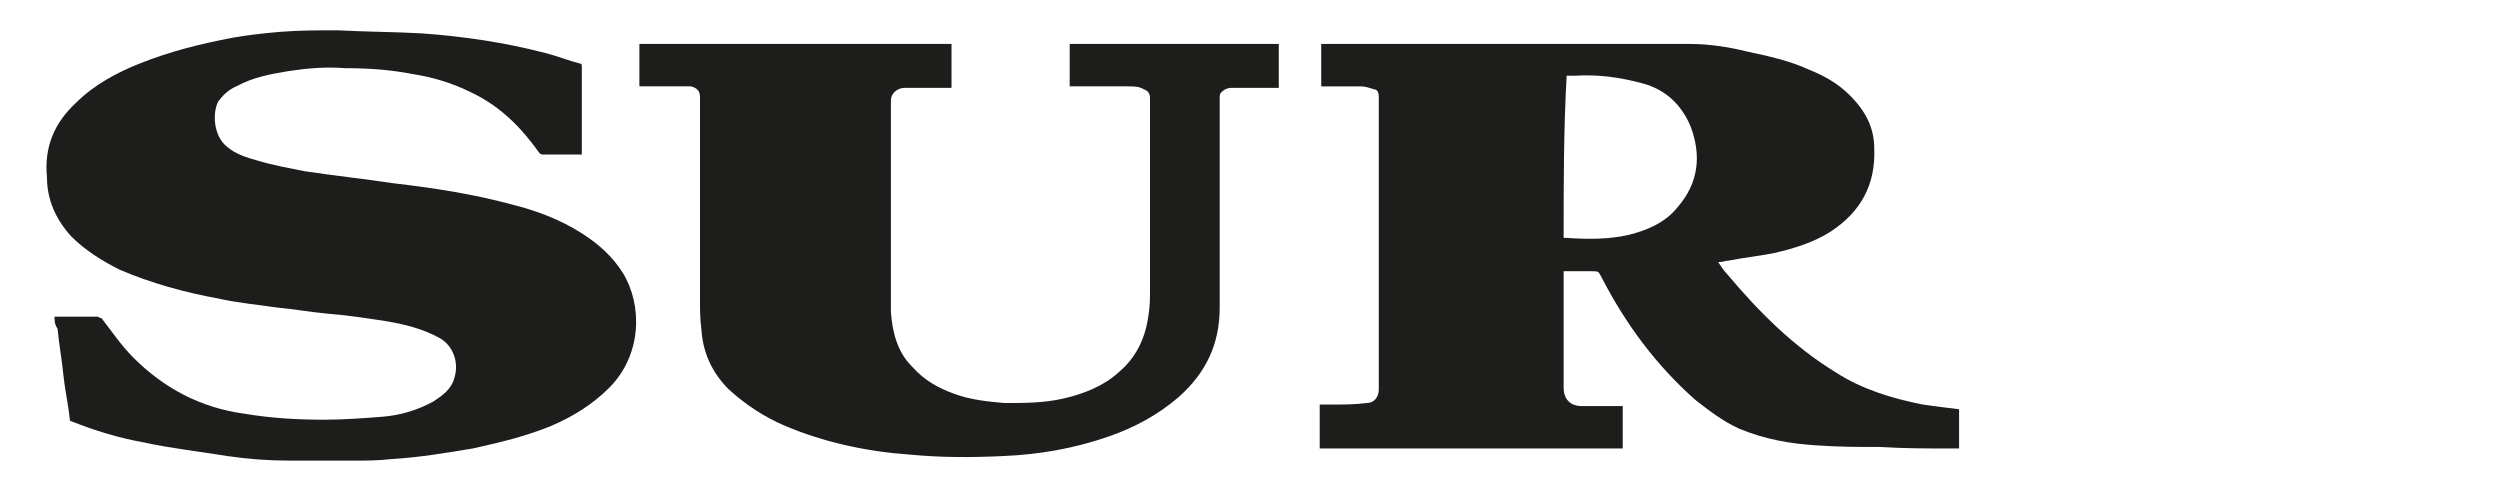
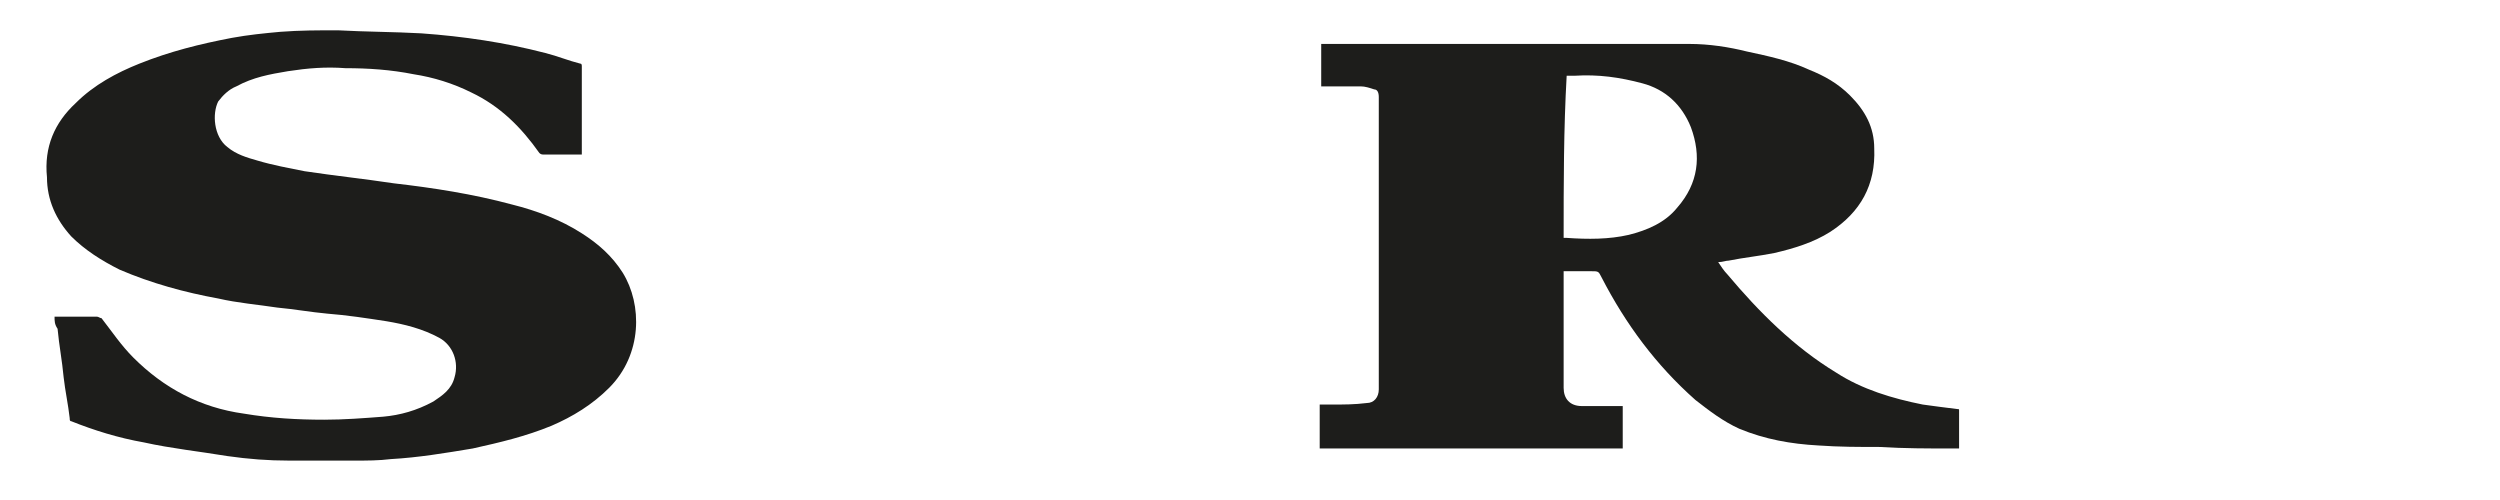
<svg xmlns="http://www.w3.org/2000/svg" version="1.1" id="Capa_1" x="0px" y="0px" viewBox="0 0 165 33" style="enable-background:new 0 0 165 33;" xml:space="preserve">
  <style type="text/css">
	.st0{fill-rule:evenodd;clip-rule:evenodd;fill:#1D1D1B;}
</style>
  <g>
    <path class="st0" d="M103.2,15.7c0.1,0,0.1,0,0.2,0c1.4,0.1,2.8,0.1,4.1-0.2c1.2-0.3,2.4-0.8,3.2-1.8c1.4-1.6,1.6-3.4,0.9-5.3   c-0.6-1.5-1.7-2.5-3.2-2.9c-1.5-0.4-2.9-0.6-4.5-0.5c-0.2,0-0.4,0-0.5,0C103.2,8.5,103.2,12.1,103.2,15.7L103.2,15.7z M103.2,17.9   c0,0.4,0,0.8,0,1.2c0,2.2,0,4.3,0,6.5c0,0.7,0.4,1.2,1.2,1.2c0.8,0,1.7,0,2.5,0c0.1,0,0.1,0,0.2,0c0,1,0,1.9,0,2.8   c-6.7,0-13.3,0-20,0c0-1,0-1.9,0-2.9c0.3,0,0.6,0,0.8,0c0.8,0,1.5,0,2.3-0.1c0.5,0,0.8-0.4,0.8-0.9c0-6.4,0-12.9,0-19.3   c0-0.3-0.1-0.5-0.3-0.5c-0.3-0.1-0.6-0.2-0.9-0.2c-0.8,0-1.6,0-2.4,0c-0.1,0-0.1,0-0.2,0c0-0.9,0-1.9,0-2.8c0.1,0,0.2,0,0.2,0   c1.8,0,3.6,0,5.4,0c3.2,0,6.4,0,9.6,0c1.1,0,2.1,0,3.2,0c2,0,3.9,0,5.9,0c1.3,0,2.6,0.2,3.8,0.5c1.4,0.3,2.8,0.6,4.1,1.2   c1,0.4,1.9,0.9,2.7,1.7c1,1,1.6,2.1,1.6,3.5c0.1,2.4-0.9,4.2-2.9,5.5c-1.1,0.7-2.4,1.1-3.7,1.4c-1,0.2-2,0.3-3,0.5   c-0.2,0-0.4,0.1-0.7,0.1c0.2,0.3,0.4,0.6,0.6,0.8c2.1,2.5,4.4,4.8,7.2,6.5c1.7,1.1,3.7,1.7,5.7,2.1c0.7,0.1,1.5,0.2,2.3,0.3   c0.1,0,0.1,0,0.1,0.1c0,0.8,0,1.6,0,2.5c-0.2,0-0.4,0-0.5,0c-1.6,0-3.1,0-4.7-0.1c-1.4,0-2.7,0-4.1-0.1c-1.8-0.1-3.5-0.4-5.2-1.1   c-1.1-0.5-2-1.2-2.9-1.9c-2.6-2.3-4.6-5-6.2-8.1c-0.2-0.4-0.2-0.4-0.7-0.4C104.4,17.9,103.8,17.9,103.2,17.9L103.2,17.9z" />
    <path class="st0" d="M3.6,20.9c0.1,0,0.1,0,0.2,0c0.9,0,1.7,0,2.6,0c0.1,0,0.2,0.1,0.3,0.1c0.7,0.9,1.3,1.8,2.1,2.6   c2,2,4.4,3.3,7.3,3.7c1.8,0.3,3.5,0.4,5.3,0.4c1.3,0,2.6-0.1,3.9-0.2c1.1-0.1,2.2-0.4,3.3-1c0.6-0.4,1.2-0.8,1.4-1.6   c0.3-1-0.1-2.1-1-2.6c-1.1-0.6-2.3-0.9-3.5-1.1c-1.3-0.2-2.6-0.4-3.9-0.5c-1.1-0.1-2.2-0.3-3.3-0.4c-1.3-0.2-2.6-0.3-3.9-0.6   c-2.2-0.4-4.4-1-6.5-1.9c-1.2-0.6-2.3-1.3-3.2-2.2c-1-1.1-1.6-2.4-1.6-3.9C2.9,9.7,3.6,8.1,5,6.8c1.2-1.2,2.7-2,4.2-2.6   c2-0.8,4-1.3,6.1-1.7c1.1-0.2,2.1-0.3,3.2-0.4C19.8,2,21,2,22.3,2c1.8,0.1,3.7,0.1,5.5,0.2c2.8,0.2,5.5,0.6,8.2,1.3   c0.8,0.2,1.5,0.5,2.3,0.7c0.1,0,0.1,0.1,0.1,0.2c0,1.9,0,3.8,0,5.7c0,0,0,0.1,0,0.1c-0.1,0-0.1,0-0.2,0c-0.8,0-1.5,0-2.3,0   c-0.1,0-0.2,0-0.3-0.1c-1.2-1.7-2.6-3.1-4.5-4c-1.2-0.6-2.5-1-3.8-1.2c-1.5-0.3-3-0.4-4.5-0.4c-1.3-0.1-2.5,0-3.8,0.2   c-1.2,0.2-2.3,0.4-3.4,1c-0.5,0.2-0.9,0.6-1.2,1C14,7.5,14.1,9,15,9.7c0.6,0.5,1.3,0.7,2,0.9c1,0.3,2.1,0.5,3.1,0.7   c2,0.3,3.9,0.5,5.9,0.8c2.6,0.3,5.2,0.7,7.8,1.4c1.6,0.4,3.2,1,4.6,1.9c1.1,0.7,2,1.5,2.7,2.6c1.3,2.1,1.3,5.4-0.9,7.6   c-1.1,1.1-2.4,1.9-3.8,2.5c-1.7,0.7-3.4,1.1-5.2,1.5c-1.8,0.3-3.6,0.6-5.4,0.7c-0.8,0.1-1.6,0.1-2.4,0.1c-1.4,0-2.9,0-4.3,0   c-1.4,0-2.7-0.1-4.1-0.3c-1.8-0.3-3.7-0.5-5.5-0.9c-1.7-0.3-3.3-0.8-4.8-1.4c-0.1,0-0.1-0.1-0.1-0.2c-0.1-0.9-0.3-1.8-0.4-2.7   c-0.1-1.1-0.3-2.1-0.4-3.2C3.6,21.4,3.6,21.2,3.6,20.9L3.6,20.9z" />
-     <path class="st0" d="M70.6,2.9c4.6,0,9.2,0,13.8,0c0,1,0,1.9,0,2.9c-0.3,0-0.6,0-0.9,0c-0.7,0-1.5,0-2.2,0c-0.3,0-0.5,0.1-0.7,0.3   c-0.1,0.1-0.1,0.2-0.1,0.4c0,4.6,0,9.2,0,13.8c0,2.4-0.9,4.3-2.7,5.9c-1.4,1.2-2.9,2-4.6,2.6c-2.3,0.8-4.6,1.2-7,1.3   c-2.1,0.1-4.1,0.1-6.2-0.1c-2.8-0.2-5.6-0.8-8.2-1.9c-1.4-0.6-2.6-1.4-3.7-2.4c-1.1-1.1-1.7-2.4-1.8-3.9c-0.1-0.7-0.1-1.4-0.1-2.1   c0-4.4,0-8.9,0-13.3c0-0.4-0.2-0.6-0.6-0.7c-0.2,0-0.3,0-0.5,0c-0.9,0-1.9,0-2.8,0c0,0-0.1,0-0.1,0c0-0.9,0-1.9,0-2.8   c6.8,0,13.7,0,20.6,0c0,1,0,1.9,0,2.9c-0.3,0-0.6,0-0.9,0c-0.7,0-1.5,0-2.2,0c-0.5,0-0.9,0.4-0.9,0.8c0,3.8,0,7.6,0,11.4   c0,0.9,0,1.7,0,2.6c0.1,1.3,0.4,2.6,1.4,3.6c0.8,0.9,1.7,1.4,2.8,1.8c1.1,0.4,2.2,0.5,3.3,0.6c1.3,0,2.6,0,3.9-0.3   c1.3-0.3,2.6-0.8,3.6-1.7c1.2-1,1.8-2.3,2-3.8c0.1-0.6,0.1-1.1,0.1-1.7c0-3.1,0-6.3,0-9.4c0-1.1,0-2.2,0-3.2c0-0.3-0.1-0.5-0.4-0.6   c-0.3-0.2-0.7-0.2-1.1-0.2c-1.2,0-2.4,0-3.6,0c-0.1,0-0.1,0-0.2,0C70.6,4.8,70.6,3.8,70.6,2.9L70.6,2.9z" />
  </g>
</svg>